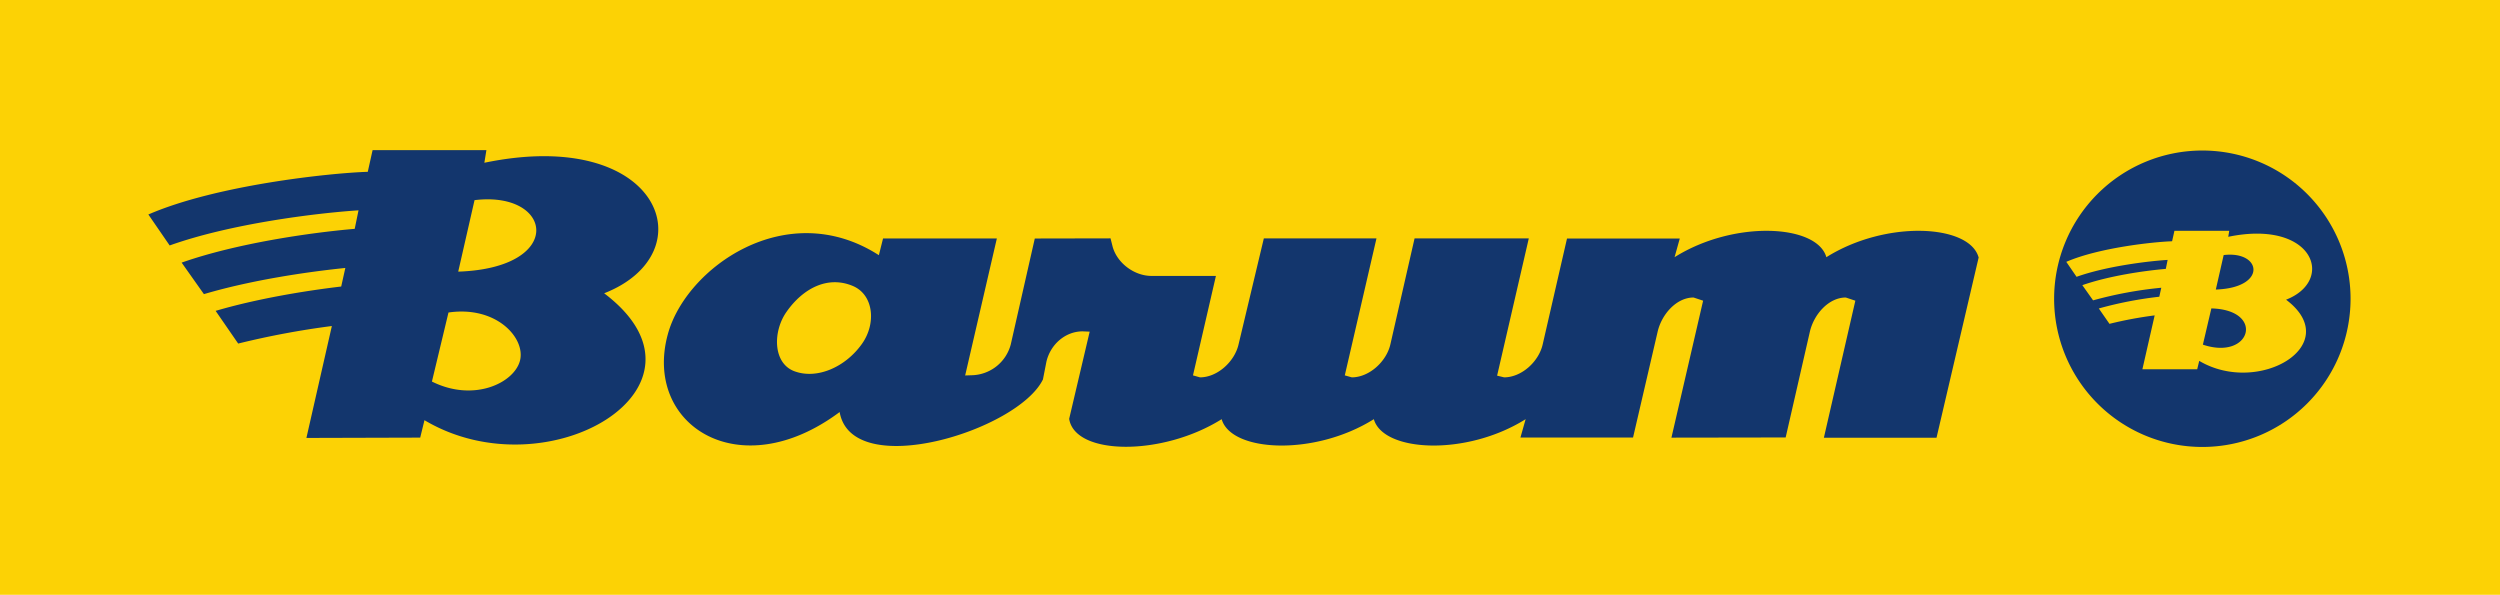
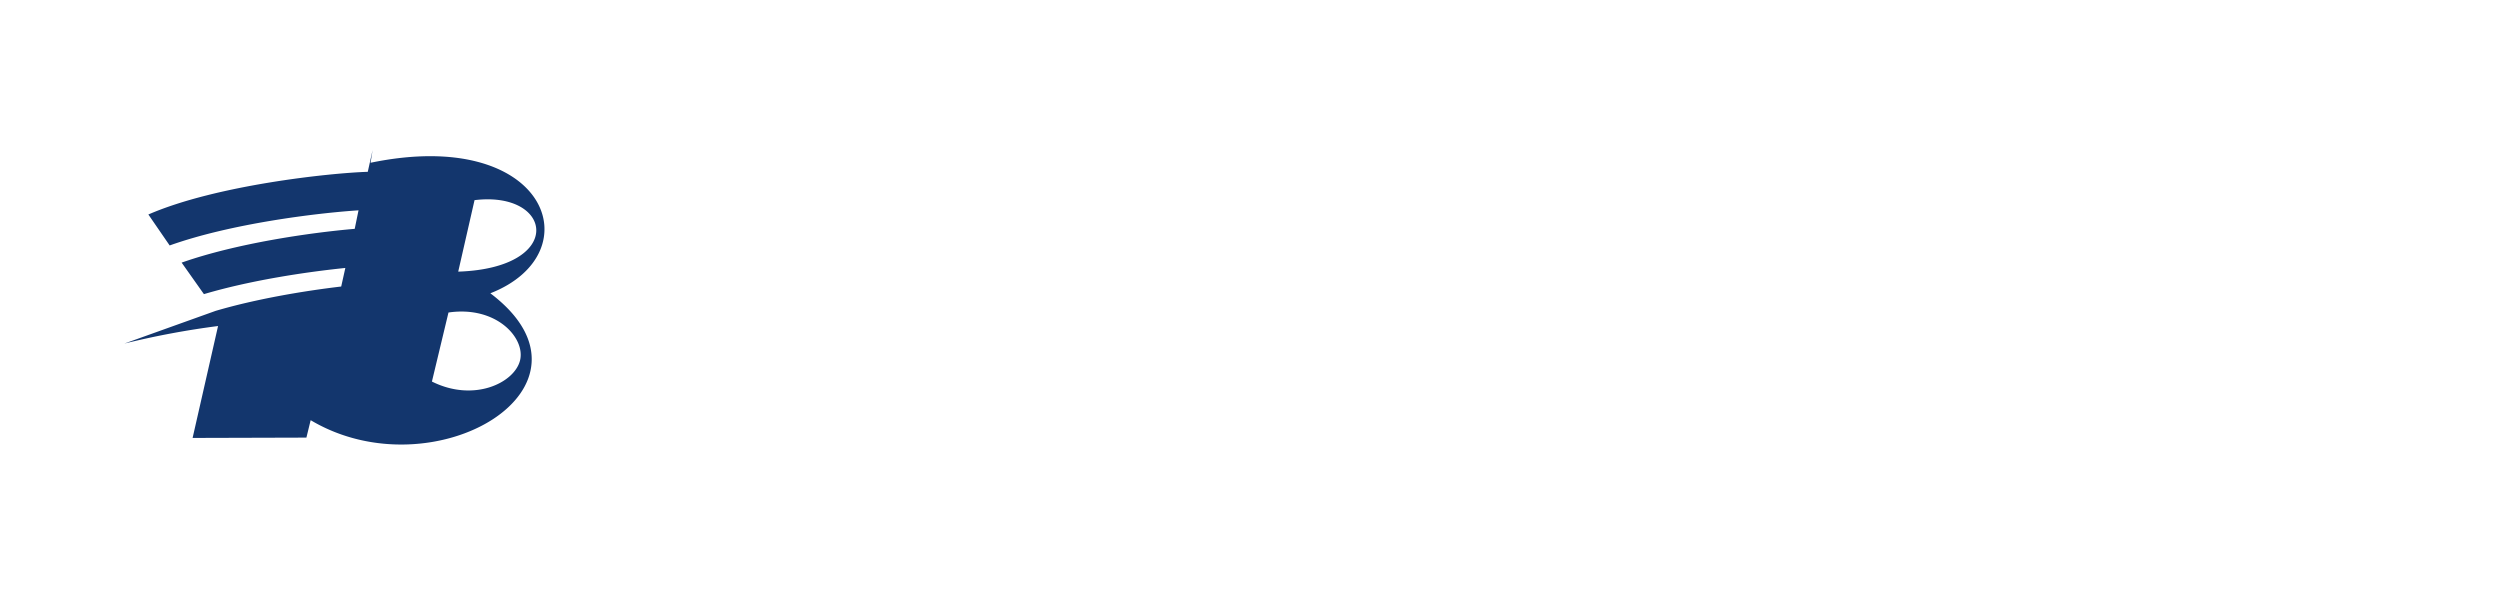
<svg xmlns="http://www.w3.org/2000/svg" id="svg2" viewBox="0 0 834.76 198.61">
  <defs>
    <style>.cls-1,.cls-4{fill:#fcd205;}.cls-2,.cls-3{fill:#13366d;}.cls-3,.cls-4{fill-rule:evenodd;}</style>
  </defs>
  <title>logo-barum</title>
  <g id="g10">
    <g id="g12">
-       <path id="path14" class="cls-1" d="M0,0H834.76V198.61H0V0" transform="translate(0 0)" />
-       <path id="path16" class="cls-2" d="M685.88,99.75a49.49,49.49,0,1,1,49.49,49.49,49.48,49.48,0,0,1-49.49-49.49" transform="translate(0 0)" />
-       <path id="path18" class="cls-3" d="M144.22,127.4c14,7,27.5.45,29.41-7S165.8,102,149.75,104.35ZM153,90.7c35.94-1.21,31.75-27.08,5.45-23.87ZM72,103.8c13.61-4,29.37-6.64,41.93-8.13l1.38-6.2c-13.21,1.35-31.64,4.12-47.22,8.74L60.65,87.69c18.35-6.46,42.86-10,57.79-11.28l1.27-6.18c-14.08.92-42.6,4.42-63.06,11.73L49.54,71.62c22.66-9.84,60.61-13.85,73.26-14.25l1.61-7.24h38l-.68,4.22c59-12.25,74.37,30.12,40,43.58,41.16,31.13-18.86,66.87-60,42.37l-1.42,5.82-38,.11,8.5-37.37a278.75,278.75,0,0,0-31.28,5.86L72,103.8" transform="translate(0 0)" />
-       <path id="path20" class="cls-4" d="M735.55,115.08c16.07,5.42,20.94-11.62,2.83-12.1Zm4.32-18.4c17.33-.58,15.31-13.06,2.62-11.51ZM700.8,103A128.37,128.37,0,0,1,721,99.08l.66-3a132.9,132.9,0,0,0-22.77,4.21l-3.59-5.07c8.85-3.11,20.67-4.82,27.87-5.44l.61-3c-6.79.44-20.54,2.13-30.41,5.65l-3.43-5c10.93-4.74,29.23-6.68,35.33-6.87l.78-3.49h18.3l-.33,2c28.47-5.9,35.86,14.53,19.31,21,19.84,15-9.1,32.24-29,20.43l-.68,2.81-18.3,0,4.1-18a133.2,133.2,0,0,0-15.09,2.82L700.8,103" transform="translate(0 0)" />
-       <path id="path22" class="cls-3" d="M262.64,104.1c5.41-7.72,13.66-12.2,22.16-8.6,7,3,7.8,12.61,3,19.33-5.45,7.7-15,12-22.65,9.09C258.06,121.18,258,110.66,262.64,104.1Zm398-18.22c-3.12-11-30.95-12.47-50.81,0-3.12-11-30.83-12.47-50.69,0l1.74-6.23H533.84l-10.61,0L515.11,115C513.78,120.82,508,126,502.23,126l-2.34-.57,10.58-45.83-38.14,0L464.25,115c-1.33,5.78-7.1,11-12.88,11l-2.34-.66,10.58-45.74H422L413.56,115c-1.33,5.78-7.09,11-12.88,11l-2.34-.66L406,92.13l-21.51,0c-5.94,0-11.8-4.57-13.09-10.21l-.59-2.33-25.29.05L337.5,115a13.79,13.79,0,0,1-12.88,10.29l-2.35.08,10.58-45.74h-38l-1.39,5.58C262.64,65.4,229,89.46,223,111.58c-8.29,30.24,23.8,51.05,57.36,26,4.06,23.24,59.53,6.26,67.88-10.88l1.16-5.91c1.33-5.78,6.32-10.15,12.1-10.15l2.35.1L357,139.85c1.91,12.27,31.06,12.58,50.92.11,3.12,11,30.95,12.47,50.81,0,3.12,11,30.83,12.47,50.69,0l-1.74,6.14,37.6,0,8.21-35.33c1.33-5.78,6.25-11.43,12-11.43l3.19,1.06-10.58,45.73,38.14-.06,8.08-35.3c1.33-5.78,6.25-11.43,12-11.43l3.19,1.06L609,146.16h37.61l14.09-60.28" transform="translate(0 0)" />
+       <path id="path18" class="cls-3" d="M144.22,127.4c14,7,27.5.45,29.41-7S165.8,102,149.75,104.35ZM153,90.7c35.94-1.21,31.75-27.08,5.45-23.87ZM72,103.8c13.61-4,29.37-6.64,41.93-8.13l1.38-6.2c-13.21,1.35-31.64,4.12-47.22,8.74L60.65,87.69c18.35-6.46,42.86-10,57.79-11.28l1.27-6.18c-14.08.92-42.6,4.42-63.06,11.73L49.54,71.62c22.66-9.84,60.61-13.85,73.26-14.25l1.61-7.24l-.68,4.22c59-12.25,74.37,30.12,40,43.58,41.16,31.13-18.86,66.87-60,42.37l-1.42,5.82-38,.11,8.5-37.37a278.75,278.75,0,0,0-31.28,5.86L72,103.8" transform="translate(0 0)" />
    </g>
  </g>
</svg>